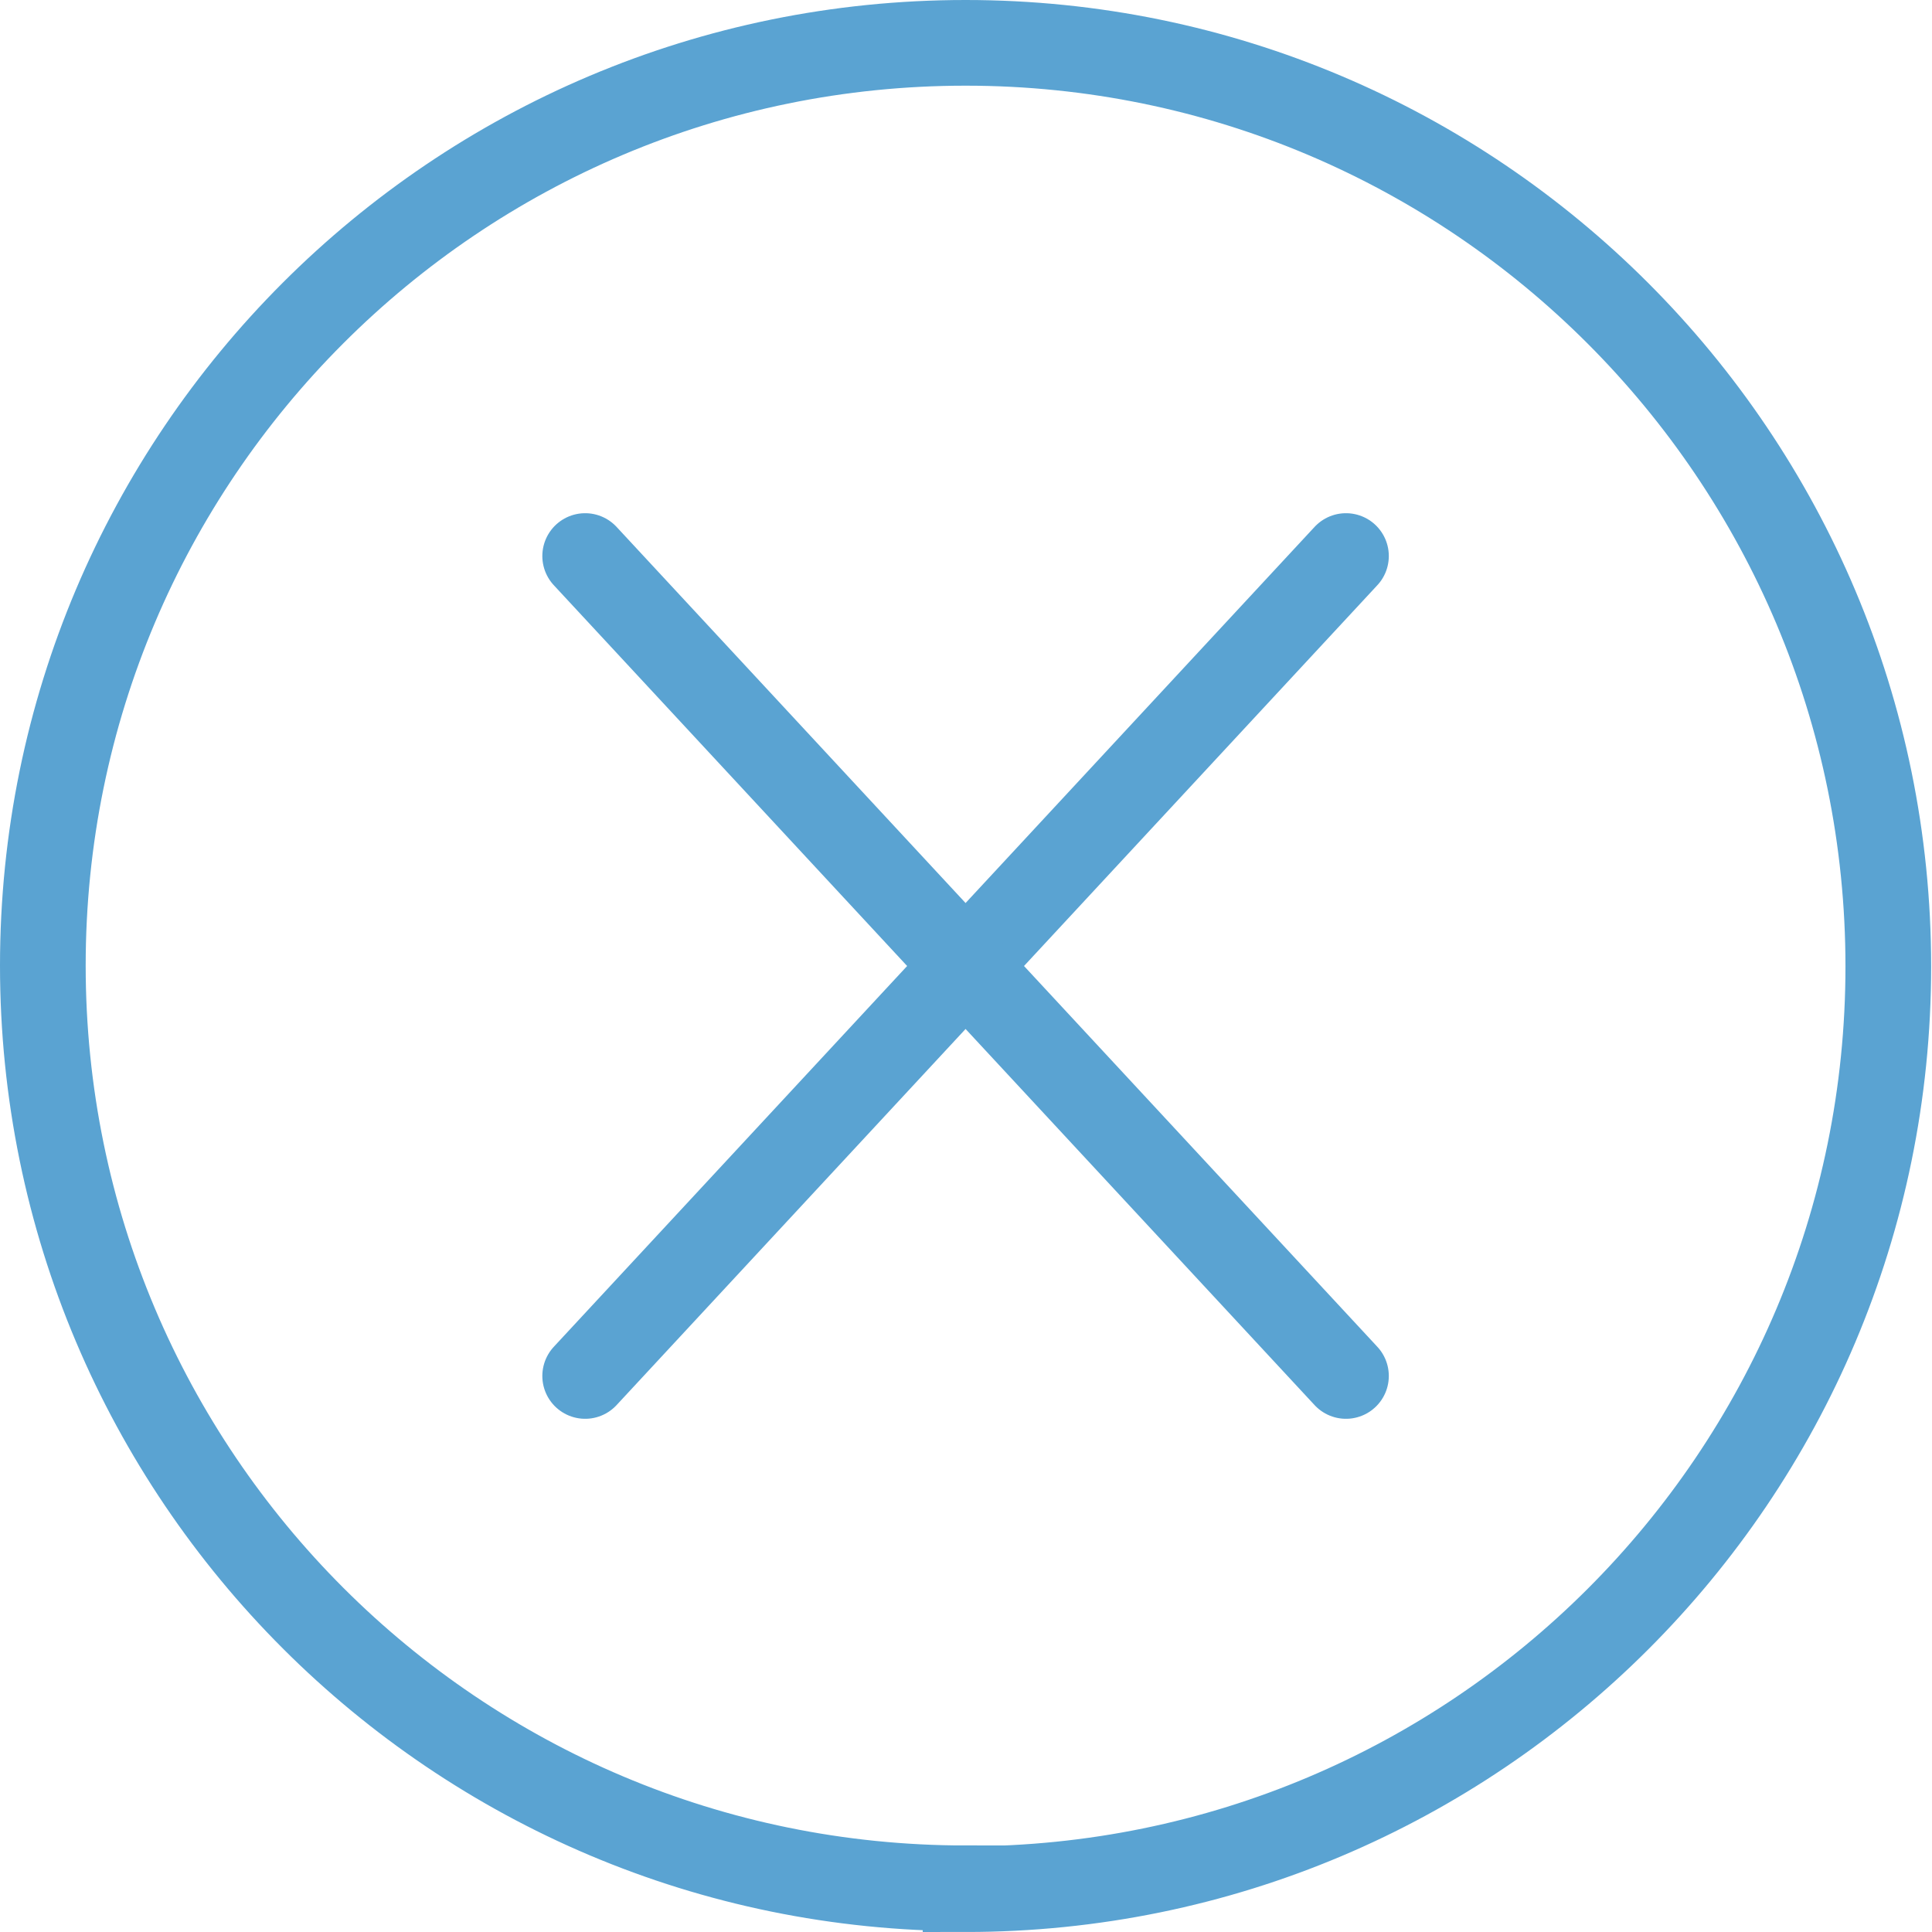
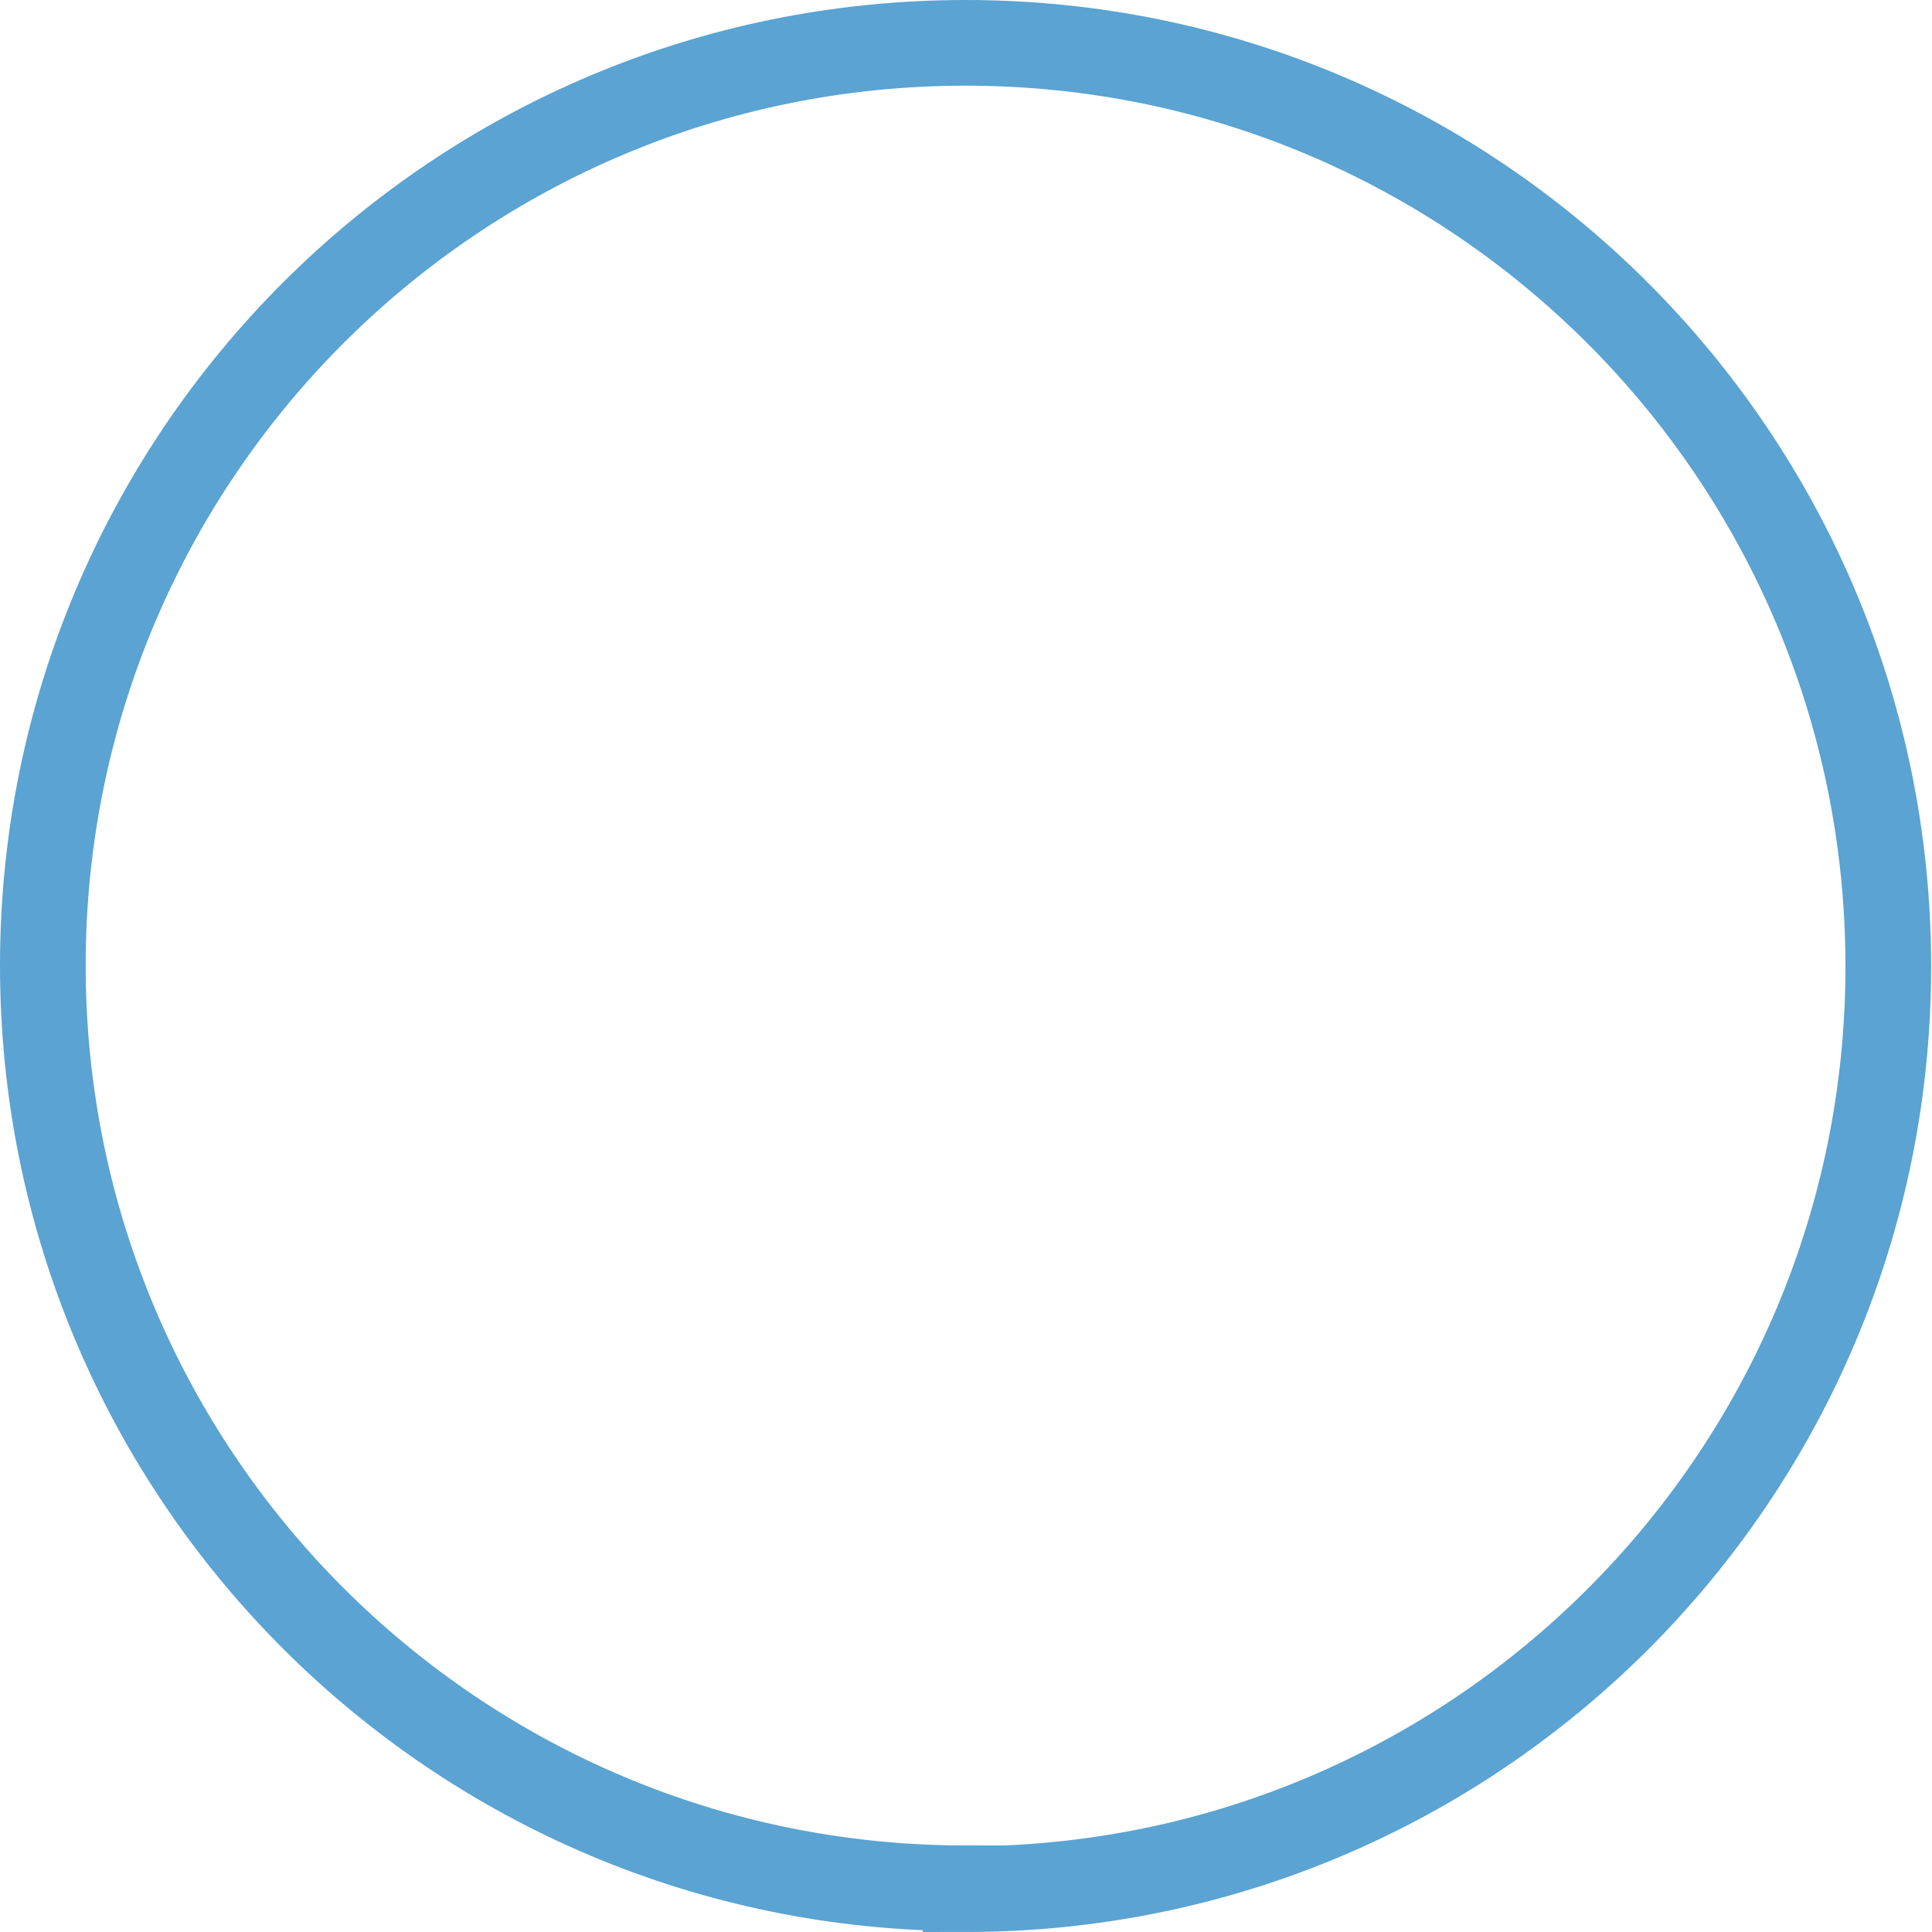
<svg xmlns="http://www.w3.org/2000/svg" id="Layer_1" viewBox="0 0 22.55 22.55">
  <defs>
    <style>.cls-1,.cls-2{fill:none;stroke:#5aa3d2;}.cls-2{stroke-linecap:round;stroke-linejoin:round;}</style>
  </defs>
  <path class="cls-1" d="M11.27,22.05c5.95,0,10.77-4.82,10.77-10.77S17.22,.5,11.27,.5,.5,5.32,.5,11.27s4.82,10.77,10.77,10.77h0Z" />
  <g>
-     <line class="cls-2" x1="6.83" y1="16.06" x2="15.71" y2="6.49" />
-     <line class="cls-2" x1="15.71" y1="16.06" x2="6.83" y2="6.49" />
-   </g>
+     </g>
</svg>